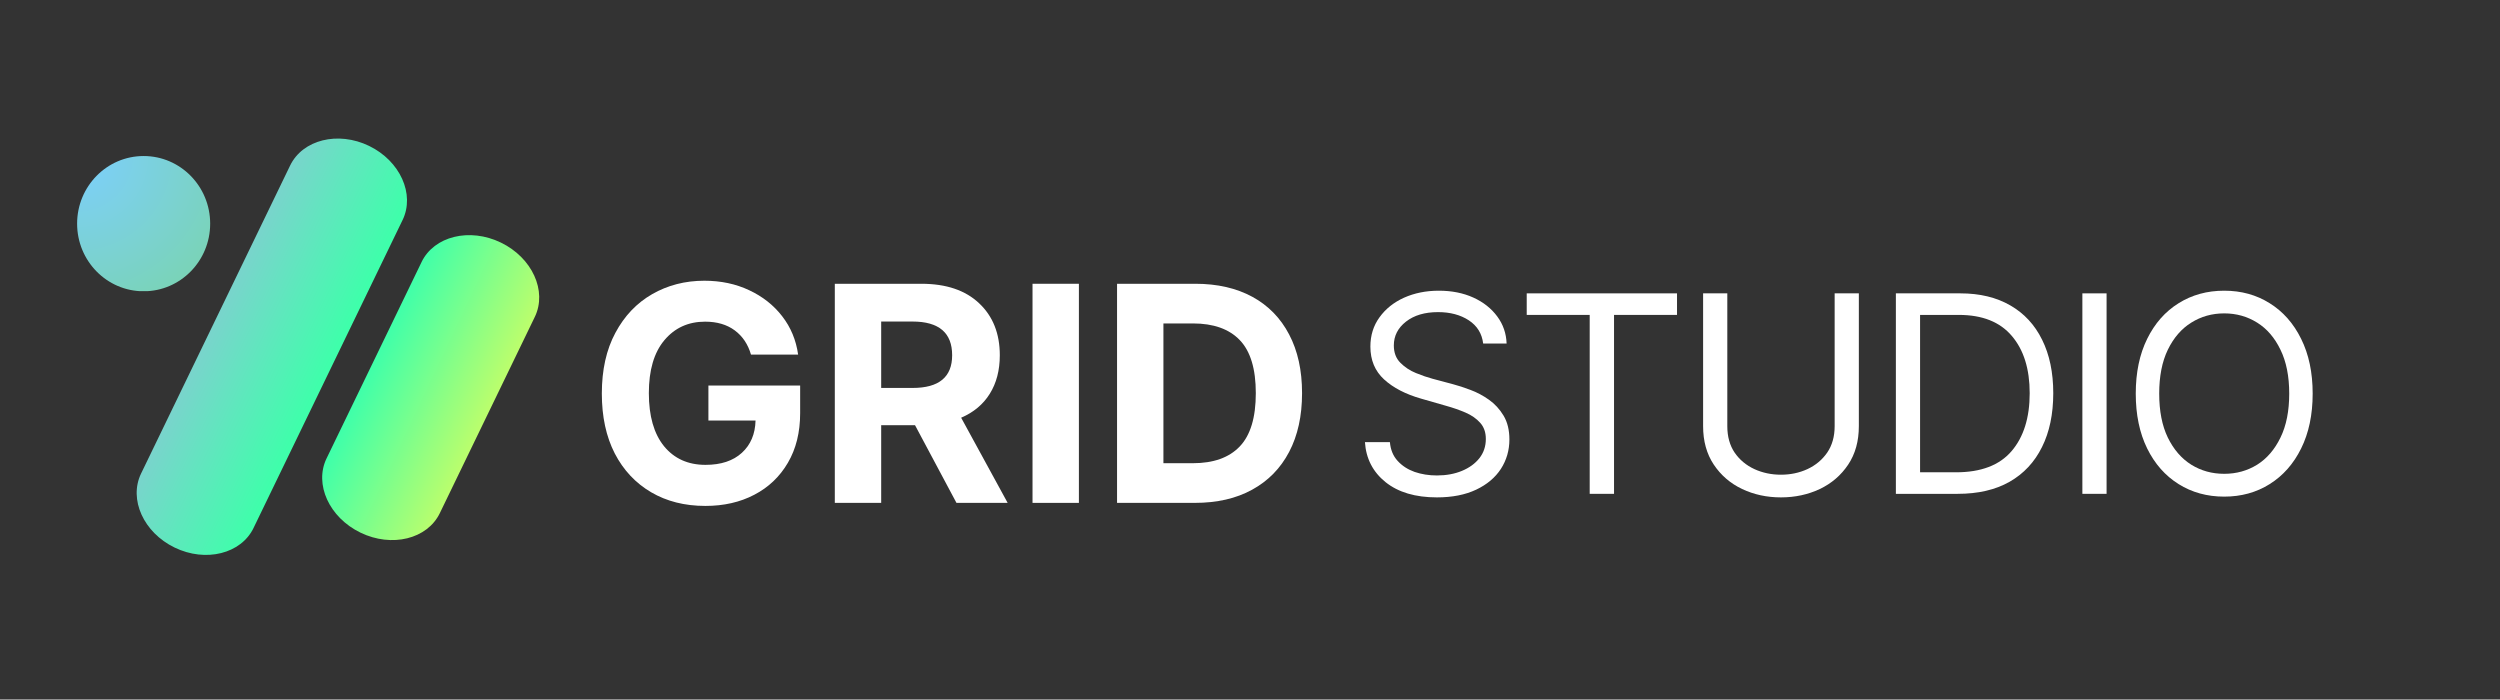
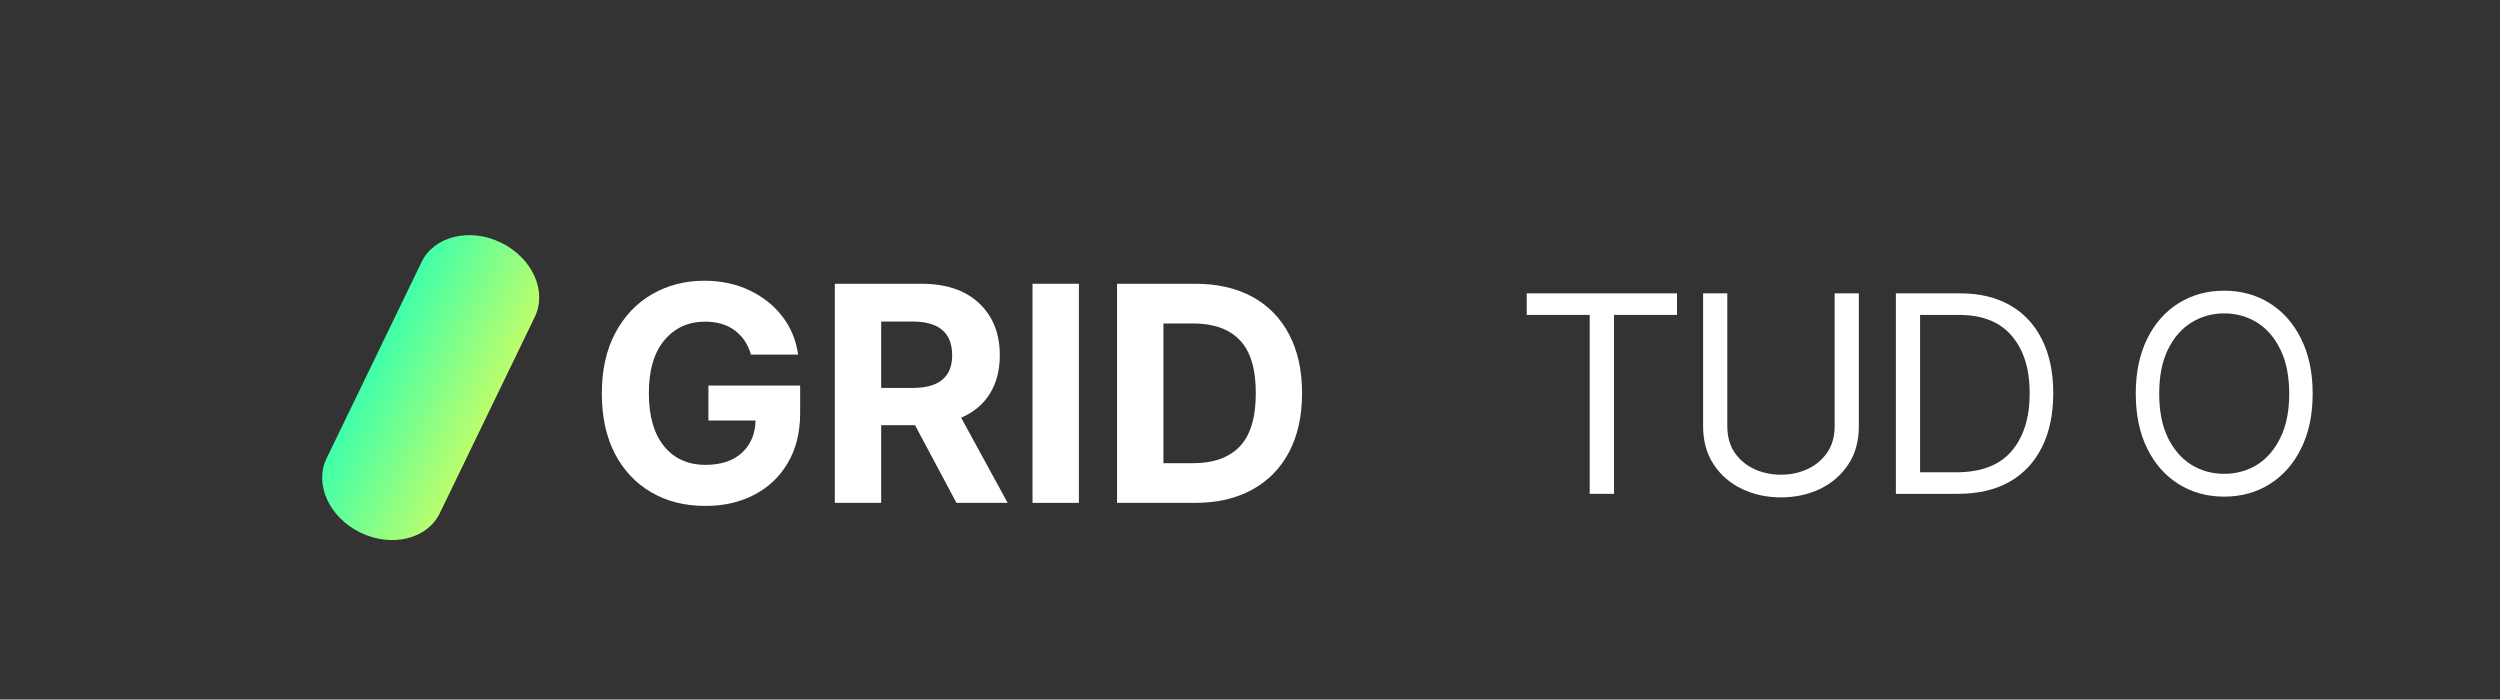
<svg xmlns="http://www.w3.org/2000/svg" width="411" viewBox="0 0 308.25 86.25" height="115" preserveAspectRatio="xMidYMid meet">
  <rect x="0" y="0" width="308.25" height="86.25" fill="#333333" stroke="none" />
  <defs>
    <g />
    <clipPath id="007f6606c5">
      <path d="M 39 28 L 67 28 L 67 67 L 39 67 Z M 39 28 " clip-rule="nonzero" />
    </clipPath>
    <clipPath id="5ffb1abdde">
      <path d="M 37.441 62.352 L 54.785 26.508 L 68.754 33.266 L 51.406 69.109 Z M 37.441 62.352 " clip-rule="nonzero" />
    </clipPath>
    <clipPath id="1f4bd9c25d">
      <path d="M 51.977 32.312 C 53.523 29.117 57.902 28.043 61.758 29.91 C 65.617 31.777 67.488 35.879 65.945 39.07 L 54.23 63.273 C 52.688 66.465 48.309 67.543 44.449 65.676 C 40.594 63.809 38.719 59.707 40.266 56.516 Z M 51.977 32.312 " clip-rule="nonzero" />
    </clipPath>
    <clipPath id="3a0b94e822">
      <path d="M 37.469 62.297 L 54.785 26.508 L 68.754 33.266 L 51.434 69.055 Z M 37.469 62.297 " clip-rule="nonzero" />
    </clipPath>
    <clipPath id="31235fefec">
      <path d="M 37.469 62.297 L 54.777 26.531 L 68.742 33.289 L 51.434 69.055 Z M 37.469 62.297 " clip-rule="nonzero" />
    </clipPath>
    <linearGradient x1="327.796" gradientTransform="matrix(0.026, -0.055, 0.055, 0.026, 37.468, 62.297)" y1="-227.58" x2="327.796" gradientUnits="userSpaceOnUse" y2="483.58" id="c1419abe12">
      <stop stop-opacity="1" stop-color="rgb(24.3%, 100%, 66.699%)" offset="0" />
      <stop stop-opacity="1" stop-color="rgb(24.3%, 100%, 66.699%)" offset="0.25" />
      <stop stop-opacity="1" stop-color="rgb(24.3%, 100%, 66.699%)" offset="0.312" />
      <stop stop-opacity="1" stop-color="rgb(24.319%, 99.998%, 66.689%)" offset="0.32" />
      <stop stop-opacity="1" stop-color="rgb(24.867%, 99.994%, 66.418%)" offset="0.324" />
      <stop stop-opacity="1" stop-color="rgb(25.395%, 99.991%, 66.159%)" offset="0.328" />
      <stop stop-opacity="1" stop-color="rgb(25.922%, 99.986%, 65.898%)" offset="0.332" />
      <stop stop-opacity="1" stop-color="rgb(26.45%, 99.982%, 65.637%)" offset="0.336" />
      <stop stop-opacity="1" stop-color="rgb(26.976%, 99.977%, 65.376%)" offset="0.34" />
      <stop stop-opacity="1" stop-color="rgb(27.504%, 99.973%, 65.117%)" offset="0.344" />
      <stop stop-opacity="1" stop-color="rgb(28.03%, 99.968%, 64.856%)" offset="0.348" />
      <stop stop-opacity="1" stop-color="rgb(28.558%, 99.965%, 64.595%)" offset="0.352" />
      <stop stop-opacity="1" stop-color="rgb(29.086%, 99.96%, 64.334%)" offset="0.355" />
      <stop stop-opacity="1" stop-color="rgb(29.614%, 99.956%, 64.075%)" offset="0.359" />
      <stop stop-opacity="1" stop-color="rgb(30.141%, 99.951%, 63.814%)" offset="0.363" />
      <stop stop-opacity="1" stop-color="rgb(30.669%, 99.947%, 63.554%)" offset="0.367" />
      <stop stop-opacity="1" stop-color="rgb(31.195%, 99.942%, 63.293%)" offset="0.371" />
      <stop stop-opacity="1" stop-color="rgb(31.723%, 99.937%, 63.033%)" offset="0.375" />
      <stop stop-opacity="1" stop-color="rgb(32.249%, 99.933%, 62.772%)" offset="0.379" />
      <stop stop-opacity="1" stop-color="rgb(32.777%, 99.93%, 62.512%)" offset="0.383" />
      <stop stop-opacity="1" stop-color="rgb(33.305%, 99.925%, 62.251%)" offset="0.387" />
      <stop stop-opacity="1" stop-color="rgb(33.833%, 99.921%, 61.992%)" offset="0.391" />
      <stop stop-opacity="1" stop-color="rgb(34.36%, 99.916%, 61.731%)" offset="0.395" />
      <stop stop-opacity="1" stop-color="rgb(34.888%, 99.911%, 61.47%)" offset="0.398" />
      <stop stop-opacity="1" stop-color="rgb(35.414%, 99.907%, 61.209%)" offset="0.402" />
      <stop stop-opacity="1" stop-color="rgb(35.942%, 99.904%, 60.95%)" offset="0.406" />
      <stop stop-opacity="1" stop-color="rgb(36.469%, 99.899%, 60.689%)" offset="0.41" />
      <stop stop-opacity="1" stop-color="rgb(36.996%, 99.895%, 60.429%)" offset="0.414" />
      <stop stop-opacity="1" stop-color="rgb(37.524%, 99.89%, 60.168%)" offset="0.418" />
      <stop stop-opacity="1" stop-color="rgb(38.052%, 99.886%, 59.908%)" offset="0.422" />
      <stop stop-opacity="1" stop-color="rgb(38.579%, 99.881%, 59.647%)" offset="0.426" />
      <stop stop-opacity="1" stop-color="rgb(39.107%, 99.878%, 59.387%)" offset="0.43" />
      <stop stop-opacity="1" stop-color="rgb(39.633%, 99.873%, 59.126%)" offset="0.434" />
      <stop stop-opacity="1" stop-color="rgb(40.161%, 99.869%, 58.867%)" offset="0.438" />
      <stop stop-opacity="1" stop-color="rgb(40.688%, 99.864%, 58.606%)" offset="0.441" />
      <stop stop-opacity="1" stop-color="rgb(41.216%, 99.86%, 58.345%)" offset="0.445" />
      <stop stop-opacity="1" stop-color="rgb(41.743%, 99.855%, 58.084%)" offset="0.449" />
      <stop stop-opacity="1" stop-color="rgb(42.271%, 99.852%, 57.825%)" offset="0.453" />
      <stop stop-opacity="1" stop-color="rgb(42.798%, 99.847%, 57.564%)" offset="0.457" />
      <stop stop-opacity="1" stop-color="rgb(43.326%, 99.843%, 57.303%)" offset="0.461" />
      <stop stop-opacity="1" stop-color="rgb(43.852%, 99.838%, 57.042%)" offset="0.465" />
      <stop stop-opacity="1" stop-color="rgb(44.38%, 99.834%, 56.783%)" offset="0.469" />
      <stop stop-opacity="1" stop-color="rgb(44.907%, 99.829%, 56.522%)" offset="0.473" />
      <stop stop-opacity="1" stop-color="rgb(45.435%, 99.825%, 56.262%)" offset="0.477" />
      <stop stop-opacity="1" stop-color="rgb(45.963%, 99.82%, 56.001%)" offset="0.48" />
      <stop stop-opacity="1" stop-color="rgb(46.49%, 99.817%, 55.74%)" offset="0.484" />
      <stop stop-opacity="1" stop-color="rgb(47.017%, 99.812%, 55.479%)" offset="0.488" />
      <stop stop-opacity="1" stop-color="rgb(47.545%, 99.808%, 55.22%)" offset="0.492" />
      <stop stop-opacity="1" stop-color="rgb(48.071%, 99.803%, 54.959%)" offset="0.496" />
      <stop stop-opacity="1" stop-color="rgb(48.599%, 99.799%, 54.7%)" offset="0.5" />
      <stop stop-opacity="1" stop-color="rgb(49.126%, 99.794%, 54.439%)" offset="0.504" />
      <stop stop-opacity="1" stop-color="rgb(49.654%, 99.791%, 54.178%)" offset="0.508" />
      <stop stop-opacity="1" stop-color="rgb(50.18%, 99.786%, 53.917%)" offset="0.512" />
      <stop stop-opacity="1" stop-color="rgb(50.708%, 99.782%, 53.658%)" offset="0.516" />
      <stop stop-opacity="1" stop-color="rgb(51.236%, 99.777%, 53.397%)" offset="0.52" />
      <stop stop-opacity="1" stop-color="rgb(51.764%, 99.773%, 53.137%)" offset="0.523" />
      <stop stop-opacity="1" stop-color="rgb(52.29%, 99.768%, 52.876%)" offset="0.527" />
      <stop stop-opacity="1" stop-color="rgb(52.818%, 99.765%, 52.615%)" offset="0.531" />
      <stop stop-opacity="1" stop-color="rgb(53.345%, 99.76%, 52.354%)" offset="0.535" />
      <stop stop-opacity="1" stop-color="rgb(53.873%, 99.756%, 52.095%)" offset="0.539" />
      <stop stop-opacity="1" stop-color="rgb(54.399%, 99.751%, 51.834%)" offset="0.543" />
      <stop stop-opacity="1" stop-color="rgb(54.927%, 99.747%, 51.575%)" offset="0.547" />
      <stop stop-opacity="1" stop-color="rgb(55.455%, 99.742%, 51.314%)" offset="0.551" />
      <stop stop-opacity="1" stop-color="rgb(55.983%, 99.739%, 51.053%)" offset="0.555" />
      <stop stop-opacity="1" stop-color="rgb(56.509%, 99.734%, 50.792%)" offset="0.559" />
      <stop stop-opacity="1" stop-color="rgb(57.037%, 99.73%, 50.533%)" offset="0.562" />
      <stop stop-opacity="1" stop-color="rgb(57.564%, 99.725%, 50.272%)" offset="0.566" />
      <stop stop-opacity="1" stop-color="rgb(58.092%, 99.721%, 50.011%)" offset="0.57" />
      <stop stop-opacity="1" stop-color="rgb(58.618%, 99.716%, 49.75%)" offset="0.574" />
      <stop stop-opacity="1" stop-color="rgb(59.146%, 99.713%, 49.49%)" offset="0.578" />
      <stop stop-opacity="1" stop-color="rgb(59.674%, 99.709%, 49.229%)" offset="0.582" />
      <stop stop-opacity="1" stop-color="rgb(60.202%, 99.704%, 48.97%)" offset="0.586" />
      <stop stop-opacity="1" stop-color="rgb(60.728%, 99.699%, 48.709%)" offset="0.59" />
      <stop stop-opacity="1" stop-color="rgb(61.256%, 99.695%, 48.448%)" offset="0.594" />
      <stop stop-opacity="1" stop-color="rgb(61.783%, 99.69%, 48.187%)" offset="0.598" />
      <stop stop-opacity="1" stop-color="rgb(62.311%, 99.686%, 47.928%)" offset="0.602" />
      <stop stop-opacity="1" stop-color="rgb(62.837%, 99.681%, 47.667%)" offset="0.605" />
      <stop stop-opacity="1" stop-color="rgb(63.365%, 99.678%, 47.408%)" offset="0.609" />
      <stop stop-opacity="1" stop-color="rgb(63.893%, 99.673%, 47.147%)" offset="0.613" />
      <stop stop-opacity="1" stop-color="rgb(64.421%, 99.669%, 46.886%)" offset="0.617" />
      <stop stop-opacity="1" stop-color="rgb(64.948%, 99.664%, 46.625%)" offset="0.621" />
      <stop stop-opacity="1" stop-color="rgb(65.475%, 99.66%, 46.365%)" offset="0.625" />
      <stop stop-opacity="1" stop-color="rgb(66.002%, 99.655%, 46.104%)" offset="0.629" />
      <stop stop-opacity="1" stop-color="rgb(66.53%, 99.652%, 45.845%)" offset="0.633" />
      <stop stop-opacity="1" stop-color="rgb(67.056%, 99.648%, 45.584%)" offset="0.637" />
      <stop stop-opacity="1" stop-color="rgb(67.584%, 99.643%, 45.323%)" offset="0.641" />
      <stop stop-opacity="1" stop-color="rgb(68.112%, 99.638%, 45.062%)" offset="0.645" />
      <stop stop-opacity="1" stop-color="rgb(68.64%, 99.634%, 44.803%)" offset="0.648" />
      <stop stop-opacity="1" stop-color="rgb(69.167%, 99.629%, 44.542%)" offset="0.652" />
      <stop stop-opacity="1" stop-color="rgb(69.695%, 99.626%, 44.283%)" offset="0.656" />
      <stop stop-opacity="1" stop-color="rgb(70.221%, 99.622%, 44.022%)" offset="0.66" />
      <stop stop-opacity="1" stop-color="rgb(70.749%, 99.617%, 43.761%)" offset="0.664" />
      <stop stop-opacity="1" stop-color="rgb(71.275%, 99.612%, 43.5%)" offset="0.668" />
      <stop stop-opacity="1" stop-color="rgb(71.803%, 99.608%, 43.24%)" offset="0.672" />
      <stop stop-opacity="1" stop-color="rgb(72.331%, 99.603%, 42.979%)" offset="0.676" />
      <stop stop-opacity="1" stop-color="rgb(72.859%, 99.6%, 42.719%)" offset="0.68" />
      <stop stop-opacity="1" stop-color="rgb(72.879%, 99.599%, 42.708%)" offset="0.688" />
      <stop stop-opacity="1" stop-color="rgb(72.899%, 99.599%, 42.699%)" offset="0.75" />
      <stop stop-opacity="1" stop-color="rgb(72.899%, 99.599%, 42.699%)" offset="1" />
    </linearGradient>
    <clipPath id="a9fef1c569">
-       <path d="M 9.508 19.238 L 25.914 19.238 L 25.914 35.898 L 9.508 35.898 Z M 9.508 19.238 " clip-rule="nonzero" />
-     </clipPath>
+       </clipPath>
    <clipPath id="1c61c3e1d5">
      <path d="M 17.711 19.238 C 13.18 19.238 9.508 22.973 9.508 27.578 C 9.508 32.184 13.18 35.914 17.711 35.914 C 22.242 35.914 25.914 32.184 25.914 27.578 C 25.914 22.973 22.242 19.238 17.711 19.238 Z M 17.711 19.238 " clip-rule="nonzero" />
    </clipPath>
    <radialGradient gradientTransform="matrix(1, 0, 0, 1, 9.508, 19.237)" gradientUnits="userSpaceOnUse" r="23.395" cx="0" id="a1ea82a45c" cy="0" fx="0" fy="0">
      <stop stop-opacity="1" stop-color="rgb(48.993%, 81.206%, 99.872%)" offset="0" />
      <stop stop-opacity="1" stop-color="rgb(48.978%, 81.224%, 99.554%)" offset="0.008" />
      <stop stop-opacity="1" stop-color="rgb(48.961%, 81.247%, 99.174%)" offset="0.02" />
      <stop stop-opacity="1" stop-color="rgb(48.943%, 81.27%, 98.793%)" offset="0.031" />
      <stop stop-opacity="1" stop-color="rgb(48.926%, 81.291%, 98.412%)" offset="0.043" />
      <stop stop-opacity="1" stop-color="rgb(48.907%, 81.314%, 98.032%)" offset="0.055" />
      <stop stop-opacity="1" stop-color="rgb(48.891%, 81.335%, 97.65%)" offset="0.066" />
      <stop stop-opacity="1" stop-color="rgb(48.872%, 81.358%, 97.27%)" offset="0.078" />
      <stop stop-opacity="1" stop-color="rgb(48.856%, 81.381%, 96.889%)" offset="0.09" />
      <stop stop-opacity="1" stop-color="rgb(48.837%, 81.403%, 96.507%)" offset="0.102" />
      <stop stop-opacity="1" stop-color="rgb(48.82%, 81.425%, 96.127%)" offset="0.113" />
      <stop stop-opacity="1" stop-color="rgb(48.802%, 81.447%, 95.746%)" offset="0.125" />
      <stop stop-opacity="1" stop-color="rgb(48.785%, 81.47%, 95.366%)" offset="0.137" />
      <stop stop-opacity="1" stop-color="rgb(48.767%, 81.493%, 94.984%)" offset="0.148" />
      <stop stop-opacity="1" stop-color="rgb(48.75%, 81.514%, 94.603%)" offset="0.16" />
      <stop stop-opacity="1" stop-color="rgb(48.732%, 81.537%, 94.223%)" offset="0.172" />
      <stop stop-opacity="1" stop-color="rgb(48.715%, 81.558%, 93.842%)" offset="0.184" />
      <stop stop-opacity="1" stop-color="rgb(48.697%, 81.581%, 93.462%)" offset="0.195" />
      <stop stop-opacity="1" stop-color="rgb(48.68%, 81.604%, 93.08%)" offset="0.207" />
      <stop stop-opacity="1" stop-color="rgb(48.662%, 81.625%, 92.699%)" offset="0.219" />
      <stop stop-opacity="1" stop-color="rgb(48.645%, 81.648%, 92.319%)" offset="0.23" />
      <stop stop-opacity="1" stop-color="rgb(48.627%, 81.67%, 91.937%)" offset="0.242" />
      <stop stop-opacity="1" stop-color="rgb(48.613%, 81.689%, 91.62%)" offset="0.254" />
      <stop stop-opacity="1" stop-color="rgb(48.601%, 81.703%, 91.367%)" offset="0.262" />
      <stop stop-opacity="1" stop-color="rgb(48.589%, 81.718%, 91.112%)" offset="0.27" />
      <stop stop-opacity="1" stop-color="rgb(48.578%, 81.734%, 90.858%)" offset="0.277" />
      <stop stop-opacity="1" stop-color="rgb(48.566%, 81.749%, 90.605%)" offset="0.285" />
      <stop stop-opacity="1" stop-color="rgb(48.553%, 81.763%, 90.35%)" offset="0.293" />
      <stop stop-opacity="1" stop-color="rgb(48.541%, 81.778%, 90.097%)" offset="0.301" />
      <stop stop-opacity="1" stop-color="rgb(48.531%, 81.793%, 89.842%)" offset="0.309" />
      <stop stop-opacity="1" stop-color="rgb(48.518%, 81.807%, 89.589%)" offset="0.316" />
      <stop stop-opacity="1" stop-color="rgb(48.506%, 81.822%, 89.336%)" offset="0.324" />
      <stop stop-opacity="1" stop-color="rgb(48.495%, 81.837%, 89.081%)" offset="0.332" />
      <stop stop-opacity="1" stop-color="rgb(48.483%, 81.853%, 88.828%)" offset="0.34" />
      <stop stop-opacity="1" stop-color="rgb(48.471%, 81.866%, 88.573%)" offset="0.348" />
      <stop stop-opacity="1" stop-color="rgb(48.46%, 81.882%, 88.319%)" offset="0.355" />
      <stop stop-opacity="1" stop-color="rgb(48.448%, 81.897%, 88.066%)" offset="0.363" />
      <stop stop-opacity="1" stop-color="rgb(48.436%, 81.912%, 87.811%)" offset="0.371" />
      <stop stop-opacity="1" stop-color="rgb(48.425%, 81.926%, 87.558%)" offset="0.379" />
      <stop stop-opacity="1" stop-color="rgb(48.413%, 81.941%, 87.303%)" offset="0.387" />
      <stop stop-opacity="1" stop-color="rgb(48.401%, 81.956%, 87.05%)" offset="0.395" />
      <stop stop-opacity="1" stop-color="rgb(48.39%, 81.97%, 86.797%)" offset="0.402" />
      <stop stop-opacity="1" stop-color="rgb(48.378%, 81.985%, 86.542%)" offset="0.41" />
      <stop stop-opacity="1" stop-color="rgb(48.366%, 82.001%, 86.288%)" offset="0.418" />
      <stop stop-opacity="1" stop-color="rgb(48.355%, 82.016%, 86.034%)" offset="0.426" />
      <stop stop-opacity="1" stop-color="rgb(48.343%, 82.03%, 85.78%)" offset="0.434" />
      <stop stop-opacity="1" stop-color="rgb(48.331%, 82.045%, 85.527%)" offset="0.441" />
      <stop stop-opacity="1" stop-color="rgb(48.32%, 82.06%, 85.272%)" offset="0.449" />
      <stop stop-opacity="1" stop-color="rgb(48.308%, 82.076%, 85.019%)" offset="0.457" />
      <stop stop-opacity="1" stop-color="rgb(48.296%, 82.089%, 84.764%)" offset="0.465" />
      <stop stop-opacity="1" stop-color="rgb(48.285%, 82.104%, 84.511%)" offset="0.473" />
      <stop stop-opacity="1" stop-color="rgb(48.273%, 82.12%, 84.258%)" offset="0.48" />
      <stop stop-opacity="1" stop-color="rgb(48.26%, 82.133%, 84.003%)" offset="0.488" />
      <stop stop-opacity="1" stop-color="rgb(48.248%, 82.149%, 83.749%)" offset="0.496" />
      <stop stop-opacity="1" stop-color="rgb(48.235%, 82.167%, 83.432%)" offset="0.504" />
      <stop stop-opacity="1" stop-color="rgb(48.216%, 82.19%, 83.051%)" offset="0.516" />
      <stop stop-opacity="1" stop-color="rgb(48.199%, 82.211%, 82.671%)" offset="0.527" />
      <stop stop-opacity="1" stop-color="rgb(48.181%, 82.234%, 82.289%)" offset="0.539" />
      <stop stop-opacity="1" stop-color="rgb(48.164%, 82.257%, 81.908%)" offset="0.551" />
      <stop stop-opacity="1" stop-color="rgb(48.146%, 82.278%, 81.528%)" offset="0.562" />
      <stop stop-opacity="1" stop-color="rgb(48.129%, 82.301%, 81.146%)" offset="0.574" />
      <stop stop-opacity="1" stop-color="rgb(48.111%, 82.323%, 80.766%)" offset="0.586" />
      <stop stop-opacity="1" stop-color="rgb(48.094%, 82.346%, 80.385%)" offset="0.598" />
      <stop stop-opacity="1" stop-color="rgb(48.076%, 82.368%, 80.003%)" offset="0.609" />
      <stop stop-opacity="1" stop-color="rgb(48.059%, 82.39%, 79.623%)" offset="0.621" />
      <stop stop-opacity="1" stop-color="rgb(48.044%, 82.408%, 79.306%)" offset="0.633" />
      <stop stop-opacity="1" stop-color="rgb(48.032%, 82.423%, 79.051%)" offset="0.641" />
      <stop stop-opacity="1" stop-color="rgb(48.021%, 82.439%, 78.798%)" offset="0.648" />
      <stop stop-opacity="1" stop-color="rgb(48.009%, 82.454%, 78.545%)" offset="0.656" />
      <stop stop-opacity="1" stop-color="rgb(47.997%, 82.468%, 78.29%)" offset="0.664" />
      <stop stop-opacity="1" stop-color="rgb(47.986%, 82.483%, 78.036%)" offset="0.672" />
      <stop stop-opacity="1" stop-color="rgb(47.974%, 82.498%, 77.782%)" offset="0.68" />
      <stop stop-opacity="1" stop-color="rgb(47.961%, 82.513%, 77.528%)" offset="0.688" />
      <stop stop-opacity="1" stop-color="rgb(47.951%, 82.527%, 77.275%)" offset="0.695" />
      <stop stop-opacity="1" stop-color="rgb(47.939%, 82.542%, 77.02%)" offset="0.703" />
      <stop stop-opacity="1" stop-color="rgb(47.926%, 82.558%, 76.767%)" offset="0.711" />
      <stop stop-opacity="1" stop-color="rgb(47.916%, 82.571%, 76.512%)" offset="0.719" />
      <stop stop-opacity="1" stop-color="rgb(47.903%, 82.587%, 76.259%)" offset="0.727" />
      <stop stop-opacity="1" stop-color="rgb(47.891%, 82.602%, 76.006%)" offset="0.734" />
      <stop stop-opacity="1" stop-color="rgb(47.881%, 82.617%, 75.751%)" offset="0.742" />
      <stop stop-opacity="1" stop-color="rgb(47.868%, 82.631%, 75.497%)" offset="0.75" />
      <stop stop-opacity="1" stop-color="rgb(47.853%, 82.649%, 75.18%)" offset="0.758" />
      <stop stop-opacity="1" stop-color="rgb(47.836%, 82.672%, 74.799%)" offset="0.77" />
      <stop stop-opacity="1" stop-color="rgb(47.818%, 82.695%, 74.419%)" offset="0.781" />
      <stop stop-opacity="1" stop-color="rgb(47.801%, 82.716%, 74.037%)" offset="0.793" />
      <stop stop-opacity="1" stop-color="rgb(47.783%, 82.739%, 73.656%)" offset="0.805" />
      <stop stop-opacity="1" stop-color="rgb(47.769%, 82.758%, 73.338%)" offset="0.816" />
      <stop stop-opacity="1" stop-color="rgb(47.757%, 82.773%, 73.085%)" offset="0.824" />
      <stop stop-opacity="1" stop-color="rgb(47.745%, 82.787%, 72.832%)" offset="0.832" />
      <stop stop-opacity="1" stop-color="rgb(47.734%, 82.802%, 72.577%)" offset="0.84" />
      <stop stop-opacity="1" stop-color="rgb(47.722%, 82.817%, 72.324%)" offset="0.848" />
      <stop stop-opacity="1" stop-color="rgb(47.71%, 82.832%, 72.069%)" offset="0.855" />
      <stop stop-opacity="1" stop-color="rgb(47.699%, 82.846%, 71.815%)" offset="0.863" />
      <stop stop-opacity="1" stop-color="rgb(47.687%, 82.861%, 71.562%)" offset="0.871" />
      <stop stop-opacity="1" stop-color="rgb(47.672%, 82.88%, 71.245%)" offset="0.879" />
      <stop stop-opacity="1" stop-color="rgb(47.655%, 82.903%, 70.863%)" offset="0.891" />
      <stop stop-opacity="1" stop-color="rgb(47.636%, 82.924%, 70.482%)" offset="0.902" />
      <stop stop-opacity="1" stop-color="rgb(47.623%, 82.944%, 70.164%)" offset="0.914" />
      <stop stop-opacity="1" stop-color="rgb(47.61%, 82.957%, 69.911%)" offset="0.922" />
      <stop stop-opacity="1" stop-color="rgb(47.598%, 82.973%, 69.658%)" offset="0.93" />
      <stop stop-opacity="1" stop-color="rgb(47.588%, 82.988%, 69.403%)" offset="0.938" />
      <stop stop-opacity="1" stop-color="rgb(47.572%, 83.006%, 69.086%)" offset="0.945" />
      <stop stop-opacity="1" stop-color="rgb(47.557%, 83.025%, 68.768%)" offset="0.957" />
      <stop stop-opacity="1" stop-color="rgb(47.546%, 83.04%, 68.515%)" offset="0.965" />
      <stop stop-opacity="1" stop-color="rgb(47.531%, 83.058%, 68.198%)" offset="0.973" />
      <stop stop-opacity="1" stop-color="rgb(47.516%, 83.076%, 67.88%)" offset="0.984" />
      <stop stop-opacity="1" stop-color="rgb(47.505%, 83.092%, 67.625%)" offset="0.992" />
      <stop stop-opacity="1" stop-color="rgb(47.499%, 83.099%, 67.499%)" offset="1" />
    </radialGradient>
    <clipPath id="b8f222d9eb">
      <path d="M 16 17 L 51 17 L 51 69 L 16 69 Z M 16 17 " clip-rule="nonzero" />
    </clipPath>
    <clipPath id="11527ea823">
      <path d="M 14.598 64.16 L 38.594 14.578 L 52.465 21.293 L 28.469 70.871 Z M 14.598 64.16 " clip-rule="nonzero" />
    </clipPath>
    <clipPath id="93a695e712">
      <path d="M 35.77 20.414 C 37.312 17.223 41.672 16.137 45.504 17.988 C 49.332 19.844 51.184 23.934 49.641 27.129 L 31.27 65.09 C 29.723 68.285 25.367 69.371 21.535 67.516 C 17.703 65.664 15.852 61.57 17.398 58.379 Z M 35.77 20.414 " clip-rule="nonzero" />
    </clipPath>
    <clipPath id="a745e87d88">
      <path d="M 14.598 64.16 L 38.566 14.633 L 52.438 21.348 L 28.469 70.871 Z M 14.598 64.16 " clip-rule="nonzero" />
    </clipPath>
    <clipPath id="87c59854f9">
-       <path d="M 14.598 64.16 L 38.566 14.633 L 52.438 21.344 L 28.469 70.871 Z M 14.598 64.16 " clip-rule="nonzero" />
-     </clipPath>
+       </clipPath>
    <linearGradient x1="457.009" gradientTransform="matrix(0.026, -0.054, 0.054, 0.026, 14.599, 64.16)" y1="-328.782" x2="457.009" gradientUnits="userSpaceOnUse" y2="584.782" id="e2b26ba33c">
      <stop stop-opacity="1" stop-color="rgb(47.499%, 83.099%, 79.999%)" offset="0" />
      <stop stop-opacity="1" stop-color="rgb(47.499%, 83.099%, 79.999%)" offset="0.25" />
      <stop stop-opacity="1" stop-color="rgb(47.499%, 83.099%, 79.999%)" offset="0.312" />
      <stop stop-opacity="1" stop-color="rgb(47.499%, 83.099%, 79.999%)" offset="0.344" />
      <stop stop-opacity="1" stop-color="rgb(47.499%, 83.099%, 79.999%)" offset="0.359" />
      <stop stop-opacity="1" stop-color="rgb(47.197%, 83.319%, 79.825%)" offset="0.363" />
      <stop stop-opacity="1" stop-color="rgb(46.895%, 83.539%, 79.652%)" offset="0.367" />
      <stop stop-opacity="1" stop-color="rgb(46.571%, 83.774%, 79.466%)" offset="0.371" />
      <stop stop-opacity="1" stop-color="rgb(46.248%, 84.01%, 79.282%)" offset="0.375" />
      <stop stop-opacity="1" stop-color="rgb(45.924%, 84.245%, 79.095%)" offset="0.379" />
      <stop stop-opacity="1" stop-color="rgb(45.601%, 84.482%, 78.911%)" offset="0.383" />
      <stop stop-opacity="1" stop-color="rgb(45.277%, 84.717%, 78.725%)" offset="0.387" />
      <stop stop-opacity="1" stop-color="rgb(44.954%, 84.953%, 78.54%)" offset="0.391" />
      <stop stop-opacity="1" stop-color="rgb(44.63%, 85.188%, 78.354%)" offset="0.395" />
      <stop stop-opacity="1" stop-color="rgb(44.308%, 85.425%, 78.169%)" offset="0.398" />
      <stop stop-opacity="1" stop-color="rgb(43.985%, 85.66%, 77.983%)" offset="0.402" />
      <stop stop-opacity="1" stop-color="rgb(43.661%, 85.895%, 77.798%)" offset="0.406" />
      <stop stop-opacity="1" stop-color="rgb(43.338%, 86.13%, 77.612%)" offset="0.41" />
      <stop stop-opacity="1" stop-color="rgb(43.015%, 86.366%, 77.428%)" offset="0.414" />
      <stop stop-opacity="1" stop-color="rgb(42.691%, 86.601%, 77.242%)" offset="0.418" />
      <stop stop-opacity="1" stop-color="rgb(42.368%, 86.838%, 77.057%)" offset="0.422" />
      <stop stop-opacity="1" stop-color="rgb(42.044%, 87.073%, 76.871%)" offset="0.426" />
      <stop stop-opacity="1" stop-color="rgb(41.721%, 87.309%, 76.686%)" offset="0.43" />
      <stop stop-opacity="1" stop-color="rgb(41.397%, 87.544%, 76.5%)" offset="0.434" />
      <stop stop-opacity="1" stop-color="rgb(41.074%, 87.779%, 76.315%)" offset="0.438" />
      <stop stop-opacity="1" stop-color="rgb(40.75%, 88.014%, 76.129%)" offset="0.441" />
      <stop stop-opacity="1" stop-color="rgb(40.427%, 88.251%, 75.945%)" offset="0.445" />
      <stop stop-opacity="1" stop-color="rgb(40.103%, 88.486%, 75.758%)" offset="0.449" />
      <stop stop-opacity="1" stop-color="rgb(39.78%, 88.722%, 75.574%)" offset="0.453" />
      <stop stop-opacity="1" stop-color="rgb(39.456%, 88.957%, 75.388%)" offset="0.457" />
      <stop stop-opacity="1" stop-color="rgb(39.133%, 89.194%, 75.203%)" offset="0.461" />
      <stop stop-opacity="1" stop-color="rgb(38.809%, 89.429%, 75.017%)" offset="0.465" />
      <stop stop-opacity="1" stop-color="rgb(38.487%, 89.665%, 74.832%)" offset="0.469" />
      <stop stop-opacity="1" stop-color="rgb(38.164%, 89.9%, 74.646%)" offset="0.473" />
      <stop stop-opacity="1" stop-color="rgb(37.84%, 90.135%, 74.461%)" offset="0.477" />
      <stop stop-opacity="1" stop-color="rgb(37.517%, 90.37%, 74.275%)" offset="0.48" />
      <stop stop-opacity="1" stop-color="rgb(37.193%, 90.607%, 74.091%)" offset="0.484" />
      <stop stop-opacity="1" stop-color="rgb(36.87%, 90.842%, 73.904%)" offset="0.488" />
      <stop stop-opacity="1" stop-color="rgb(36.546%, 91.078%, 73.72%)" offset="0.492" />
      <stop stop-opacity="1" stop-color="rgb(36.223%, 91.313%, 73.534%)" offset="0.496" />
      <stop stop-opacity="1" stop-color="rgb(35.899%, 91.55%, 73.349%)" offset="0.5" />
      <stop stop-opacity="1" stop-color="rgb(35.576%, 91.785%, 73.163%)" offset="0.504" />
      <stop stop-opacity="1" stop-color="rgb(35.252%, 92.02%, 72.978%)" offset="0.508" />
      <stop stop-opacity="1" stop-color="rgb(34.929%, 92.255%, 72.792%)" offset="0.512" />
      <stop stop-opacity="1" stop-color="rgb(34.605%, 92.491%, 72.607%)" offset="0.516" />
      <stop stop-opacity="1" stop-color="rgb(34.282%, 92.726%, 72.421%)" offset="0.52" />
      <stop stop-opacity="1" stop-color="rgb(33.958%, 92.963%, 72.237%)" offset="0.523" />
      <stop stop-opacity="1" stop-color="rgb(33.635%, 93.198%, 72.05%)" offset="0.527" />
      <stop stop-opacity="1" stop-color="rgb(33.311%, 93.434%, 71.866%)" offset="0.531" />
      <stop stop-opacity="1" stop-color="rgb(32.988%, 93.669%, 71.68%)" offset="0.535" />
      <stop stop-opacity="1" stop-color="rgb(32.664%, 93.906%, 71.495%)" offset="0.539" />
      <stop stop-opacity="1" stop-color="rgb(32.341%, 94.141%, 71.309%)" offset="0.543" />
      <stop stop-opacity="1" stop-color="rgb(32.019%, 94.376%, 71.124%)" offset="0.547" />
      <stop stop-opacity="1" stop-color="rgb(31.696%, 94.611%, 70.938%)" offset="0.551" />
      <stop stop-opacity="1" stop-color="rgb(31.372%, 94.847%, 70.753%)" offset="0.555" />
      <stop stop-opacity="1" stop-color="rgb(31.049%, 95.082%, 70.567%)" offset="0.559" />
      <stop stop-opacity="1" stop-color="rgb(30.725%, 95.319%, 70.383%)" offset="0.562" />
      <stop stop-opacity="1" stop-color="rgb(30.402%, 95.554%, 70.197%)" offset="0.566" />
      <stop stop-opacity="1" stop-color="rgb(30.078%, 95.79%, 70.012%)" offset="0.57" />
      <stop stop-opacity="1" stop-color="rgb(29.755%, 96.025%, 69.826%)" offset="0.574" />
      <stop stop-opacity="1" stop-color="rgb(29.431%, 96.262%, 69.641%)" offset="0.578" />
      <stop stop-opacity="1" stop-color="rgb(29.108%, 96.497%, 69.455%)" offset="0.582" />
      <stop stop-opacity="1" stop-color="rgb(28.784%, 96.732%, 69.27%)" offset="0.586" />
      <stop stop-opacity="1" stop-color="rgb(28.461%, 96.967%, 69.084%)" offset="0.59" />
      <stop stop-opacity="1" stop-color="rgb(28.137%, 97.203%, 68.9%)" offset="0.594" />
      <stop stop-opacity="1" stop-color="rgb(27.814%, 97.438%, 68.713%)" offset="0.598" />
      <stop stop-opacity="1" stop-color="rgb(27.49%, 97.675%, 68.529%)" offset="0.602" />
      <stop stop-opacity="1" stop-color="rgb(27.167%, 97.91%, 68.343%)" offset="0.605" />
      <stop stop-opacity="1" stop-color="rgb(26.843%, 98.146%, 68.158%)" offset="0.609" />
      <stop stop-opacity="1" stop-color="rgb(26.52%, 98.381%, 67.972%)" offset="0.613" />
      <stop stop-opacity="1" stop-color="rgb(26.198%, 98.616%, 67.787%)" offset="0.617" />
      <stop stop-opacity="1" stop-color="rgb(25.874%, 98.851%, 67.601%)" offset="0.621" />
      <stop stop-opacity="1" stop-color="rgb(25.551%, 99.088%, 67.416%)" offset="0.625" />
      <stop stop-opacity="1" stop-color="rgb(25.227%, 99.323%, 67.23%)" offset="0.629" />
      <stop stop-opacity="1" stop-color="rgb(24.904%, 99.559%, 67.046%)" offset="0.633" />
      <stop stop-opacity="1" stop-color="rgb(24.602%, 99.779%, 66.872%)" offset="0.637" />
      <stop stop-opacity="1" stop-color="rgb(24.3%, 100%, 66.699%)" offset="0.641" />
      <stop stop-opacity="1" stop-color="rgb(24.3%, 100%, 66.699%)" offset="0.656" />
      <stop stop-opacity="1" stop-color="rgb(24.3%, 100%, 66.699%)" offset="0.688" />
      <stop stop-opacity="1" stop-color="rgb(24.3%, 100%, 66.699%)" offset="0.75" />
      <stop stop-opacity="1" stop-color="rgb(24.3%, 100%, 66.699%)" offset="1" />
    </linearGradient>
  </defs>
  <g fill="#ffffff" fill-opacity="1">
    <g transform="translate(72.331, 62.005)">
      <g>
        <path d="M 20.266 -18.281 C 19.898 -19.551 19.234 -20.547 18.266 -21.266 C 17.297 -21.984 16.078 -22.344 14.609 -22.344 C 12.535 -22.344 10.859 -21.578 9.578 -20.047 C 8.305 -18.523 7.672 -16.352 7.672 -13.531 C 7.672 -10.707 8.297 -8.523 9.547 -6.984 C 10.805 -5.453 12.508 -4.688 14.656 -4.688 C 16.562 -4.688 18.055 -5.18 19.141 -6.172 C 20.223 -7.16 20.785 -8.488 20.828 -10.156 L 15.016 -10.156 L 15.016 -14.469 L 26.328 -14.469 L 26.328 -11.062 C 26.328 -8.695 25.82 -6.656 24.812 -4.938 C 23.812 -3.227 22.43 -1.914 20.672 -1 C 18.922 -0.082 16.91 0.375 14.641 0.375 C 12.098 0.375 9.867 -0.188 7.953 -1.312 C 6.035 -2.438 4.539 -4.031 3.469 -6.094 C 2.406 -8.164 1.875 -10.629 1.875 -13.484 C 1.875 -16.398 2.43 -18.895 3.547 -20.969 C 4.66 -23.051 6.172 -24.641 8.078 -25.734 C 9.992 -26.836 12.141 -27.391 14.516 -27.391 C 16.555 -27.391 18.398 -27 20.047 -26.219 C 21.703 -25.445 23.055 -24.379 24.109 -23.016 C 25.172 -21.648 25.828 -20.07 26.078 -18.281 Z M 20.266 -18.281 " />
      </g>
    </g>
  </g>
  <g fill="#ffffff" fill-opacity="1">
    <g transform="translate(100.588, 62.005)">
      <g>
        <path d="M 2.344 0 L 2.344 -27.016 L 13.016 -27.016 C 16.078 -27.016 18.453 -26.211 20.141 -24.609 C 21.836 -23.016 22.688 -20.879 22.688 -18.203 C 22.688 -16.348 22.273 -14.766 21.453 -13.453 C 20.641 -12.148 19.461 -11.164 17.922 -10.5 L 23.656 0 L 17.344 0 L 12.234 -9.578 L 8.062 -9.578 L 8.062 0 Z M 8.062 -14.172 L 11.938 -14.172 C 15.188 -14.172 16.812 -15.516 16.812 -18.203 C 16.812 -20.973 15.18 -22.359 11.922 -22.359 L 8.062 -22.359 Z M 8.062 -14.172 " />
      </g>
    </g>
  </g>
  <g fill="#ffffff" fill-opacity="1">
    <g transform="translate(124.966, 62.005)">
      <g>
        <path d="M 8.062 -27.016 L 8.062 0 L 2.344 0 L 2.344 -27.016 Z M 8.062 -27.016 " />
      </g>
    </g>
  </g>
  <g fill="#ffffff" fill-opacity="1">
    <g transform="translate(135.388, 62.005)">
      <g>
        <path d="M 11.922 0 L 2.344 0 L 2.344 -27.016 L 12 -27.016 C 14.719 -27.016 17.062 -26.477 19.031 -25.406 C 21 -24.332 22.508 -22.785 23.562 -20.766 C 24.625 -18.754 25.156 -16.344 25.156 -13.531 C 25.156 -10.719 24.625 -8.301 23.562 -6.281 C 22.5 -4.258 20.977 -2.707 19 -1.625 C 17.031 -0.539 14.672 0 11.922 0 Z M 8.062 -4.891 L 11.688 -4.891 C 14.227 -4.891 16.156 -5.578 17.469 -6.953 C 18.789 -8.328 19.453 -10.52 19.453 -13.531 C 19.453 -16.531 18.789 -18.711 17.469 -20.078 C 16.156 -21.441 14.234 -22.125 11.703 -22.125 L 8.062 -22.125 Z M 8.062 -4.891 " />
      </g>
    </g>
  </g>
  <g clip-path="url(#007f6606c5)">
    <g clip-path="url(#5ffb1abdde)">
      <g clip-path="url(#1f4bd9c25d)">
        <g clip-path="url(#3a0b94e822)">
          <g clip-path="url(#31235fefec)">
            <path fill="url(#c1419abe12)" d="M 23.234 60.047 L 62.031 78.824 L 82.977 35.539 L 44.18 16.762 Z M 23.234 60.047 " fill-rule="nonzero" />
          </g>
        </g>
      </g>
    </g>
  </g>
  <g clip-path="url(#a9fef1c569)">
    <g clip-path="url(#1c61c3e1d5)">
      <path fill="url(#a1ea82a45c)" d="M 9.508 19.238 L 9.508 35.898 L 25.914 35.898 L 25.914 19.238 Z M 9.508 19.238 " fill-rule="nonzero" />
    </g>
  </g>
  <g clip-path="url(#b8f222d9eb)">
    <g clip-path="url(#11527ea823)">
      <g clip-path="url(#93a695e712)">
        <g clip-path="url(#a745e87d88)">
          <g clip-path="url(#87c59854f9)">
            <path fill="url(#e2b26ba33c)" d="M -5.023 59.27 L 44.48 83.223 L 72.059 26.238 L 22.555 2.281 Z M -5.023 59.27 " fill-rule="nonzero" />
          </g>
        </g>
      </g>
    </g>
  </g>
  <g fill="#ffffff" fill-opacity="1">
    <g transform="translate(166.359, 60.89)">
      <g>
-         <path d="M 16.516 -18.531 C 16.367 -19.758 15.781 -20.711 14.75 -21.391 C 13.719 -22.066 12.453 -22.406 10.953 -22.406 C 9.316 -22.406 8 -22.016 7 -21.234 C 6 -20.453 5.5 -19.473 5.5 -18.297 C 5.5 -17.41 5.77 -16.695 6.312 -16.156 C 6.852 -15.613 7.492 -15.191 8.234 -14.891 C 8.984 -14.586 9.664 -14.352 10.281 -14.188 L 12.797 -13.516 C 13.441 -13.348 14.16 -13.113 14.953 -12.812 C 15.742 -12.52 16.5 -12.117 17.219 -11.609 C 17.945 -11.098 18.551 -10.441 19.031 -9.641 C 19.508 -8.848 19.75 -7.867 19.75 -6.703 C 19.75 -5.367 19.398 -4.16 18.703 -3.078 C 18.004 -2.004 16.988 -1.148 15.656 -0.516 C 14.32 0.117 12.707 0.438 10.812 0.438 C 8.156 0.438 6.047 -0.188 4.484 -1.438 C 2.922 -2.695 2.07 -4.344 1.938 -6.375 L 5.016 -6.375 C 5.098 -5.438 5.414 -4.664 5.969 -4.062 C 6.52 -3.457 7.219 -3.004 8.062 -2.703 C 8.914 -2.41 9.832 -2.266 10.812 -2.266 C 11.957 -2.266 12.984 -2.453 13.891 -2.828 C 14.797 -3.203 15.516 -3.723 16.047 -4.391 C 16.578 -5.066 16.844 -5.859 16.844 -6.766 C 16.844 -7.578 16.613 -8.238 16.156 -8.75 C 15.695 -9.27 15.094 -9.691 14.344 -10.016 C 13.602 -10.336 12.797 -10.617 11.922 -10.859 L 8.875 -11.734 C 6.945 -12.285 5.422 -13.078 4.297 -14.109 C 3.172 -15.141 2.609 -16.488 2.609 -18.156 C 2.609 -19.531 2.984 -20.734 3.734 -21.766 C 4.484 -22.805 5.492 -23.613 6.766 -24.188 C 8.047 -24.758 9.473 -25.047 11.047 -25.047 C 12.641 -25.047 14.055 -24.766 15.297 -24.203 C 16.535 -23.641 17.52 -22.863 18.25 -21.875 C 18.977 -20.895 19.363 -19.781 19.406 -18.531 Z M 16.516 -18.531 " />
-       </g>
+         </g>
    </g>
  </g>
  <g fill="#ffffff" fill-opacity="1">
    <g transform="translate(186.604, 60.89)">
      <g>
        <path d="M 1.641 -22.062 L 1.641 -24.719 L 20.172 -24.719 L 20.172 -22.062 L 12.406 -22.062 L 12.406 0 L 9.406 0 L 9.406 -22.062 Z M 1.641 -22.062 " />
      </g>
    </g>
  </g>
  <g fill="#ffffff" fill-opacity="1">
    <g transform="translate(206.993, 60.89)">
      <g>
        <path d="M 19.219 -24.719 L 22.203 -24.719 L 22.203 -8.344 C 22.203 -6.5 21.766 -4.922 20.891 -3.609 C 20.016 -2.297 18.848 -1.289 17.391 -0.594 C 15.93 0.094 14.332 0.438 12.594 0.438 C 10.863 0.438 9.27 0.094 7.812 -0.594 C 6.352 -1.289 5.188 -2.297 4.312 -3.609 C 3.438 -4.922 3 -6.5 3 -8.344 L 3 -24.719 L 5.984 -24.719 L 5.984 -8.344 C 5.984 -7.062 6.285 -5.973 6.891 -5.078 C 7.504 -4.191 8.316 -3.516 9.328 -3.047 C 10.336 -2.586 11.426 -2.359 12.594 -2.359 C 13.77 -2.359 14.859 -2.586 15.859 -3.047 C 16.867 -3.516 17.68 -4.191 18.297 -5.078 C 18.91 -5.973 19.219 -7.062 19.219 -8.344 Z M 19.219 -24.719 " />
      </g>
    </g>
  </g>
  <g fill="#ffffff" fill-opacity="1">
    <g transform="translate(230.761, 60.89)">
      <g>
        <path d="M 10.625 0 L 3 0 L 3 -24.719 L 10.953 -24.719 C 13.348 -24.719 15.398 -24.223 17.109 -23.234 C 18.816 -22.254 20.125 -20.844 21.031 -19 C 21.945 -17.164 22.406 -14.969 22.406 -12.406 C 22.406 -9.832 21.941 -7.617 21.016 -5.766 C 20.098 -3.91 18.766 -2.484 17.016 -1.484 C 15.266 -0.492 13.133 0 10.625 0 Z M 5.984 -2.656 L 10.422 -2.656 C 13.492 -2.656 15.773 -3.523 17.266 -5.266 C 18.754 -7.004 19.5 -9.383 19.5 -12.406 C 19.5 -15.395 18.766 -17.75 17.297 -19.469 C 15.836 -21.195 13.66 -22.062 10.766 -22.062 L 5.984 -22.062 Z M 5.984 -2.656 " />
      </g>
    </g>
  </g>
  <g fill="#ffffff" fill-opacity="1">
    <g transform="translate(253.757, 60.89)">
      <g>
-         <path d="M 5.984 -24.719 L 5.984 0 L 3 0 L 3 -24.719 Z M 5.984 -24.719 " />
-       </g>
+         </g>
    </g>
  </g>
  <g fill="#ffffff" fill-opacity="1">
    <g transform="translate(261.308, 60.89)">
      <g>
        <path d="M 23.844 -12.359 C 23.844 -9.754 23.367 -7.5 22.422 -5.594 C 21.484 -3.695 20.191 -2.234 18.547 -1.203 C 16.91 -0.172 15.039 0.344 12.938 0.344 C 10.832 0.344 8.957 -0.172 7.312 -1.203 C 5.664 -2.234 4.375 -3.695 3.438 -5.594 C 2.5 -7.5 2.031 -9.754 2.031 -12.359 C 2.031 -14.961 2.5 -17.211 3.438 -19.109 C 4.375 -21.016 5.664 -22.477 7.312 -23.5 C 8.957 -24.531 10.832 -25.047 12.938 -25.047 C 15.039 -25.047 16.91 -24.531 18.547 -23.5 C 20.191 -22.477 21.484 -21.016 22.422 -19.109 C 23.367 -17.211 23.844 -14.961 23.844 -12.359 Z M 20.953 -12.359 C 20.953 -14.492 20.594 -16.297 19.875 -17.766 C 19.164 -19.242 18.207 -20.359 17 -21.109 C 15.789 -21.867 14.438 -22.25 12.938 -22.25 C 11.438 -22.25 10.082 -21.867 8.875 -21.109 C 7.664 -20.359 6.703 -19.242 5.984 -17.766 C 5.273 -16.297 4.922 -14.492 4.922 -12.359 C 4.922 -10.211 5.273 -8.406 5.984 -6.938 C 6.703 -5.469 7.664 -4.352 8.875 -3.594 C 10.082 -2.844 11.438 -2.469 12.938 -2.469 C 14.438 -2.469 15.789 -2.844 17 -3.594 C 18.207 -4.352 19.164 -5.469 19.875 -6.938 C 20.594 -8.406 20.953 -10.211 20.953 -12.359 Z M 20.953 -12.359 " />
      </g>
    </g>
  </g>
</svg>